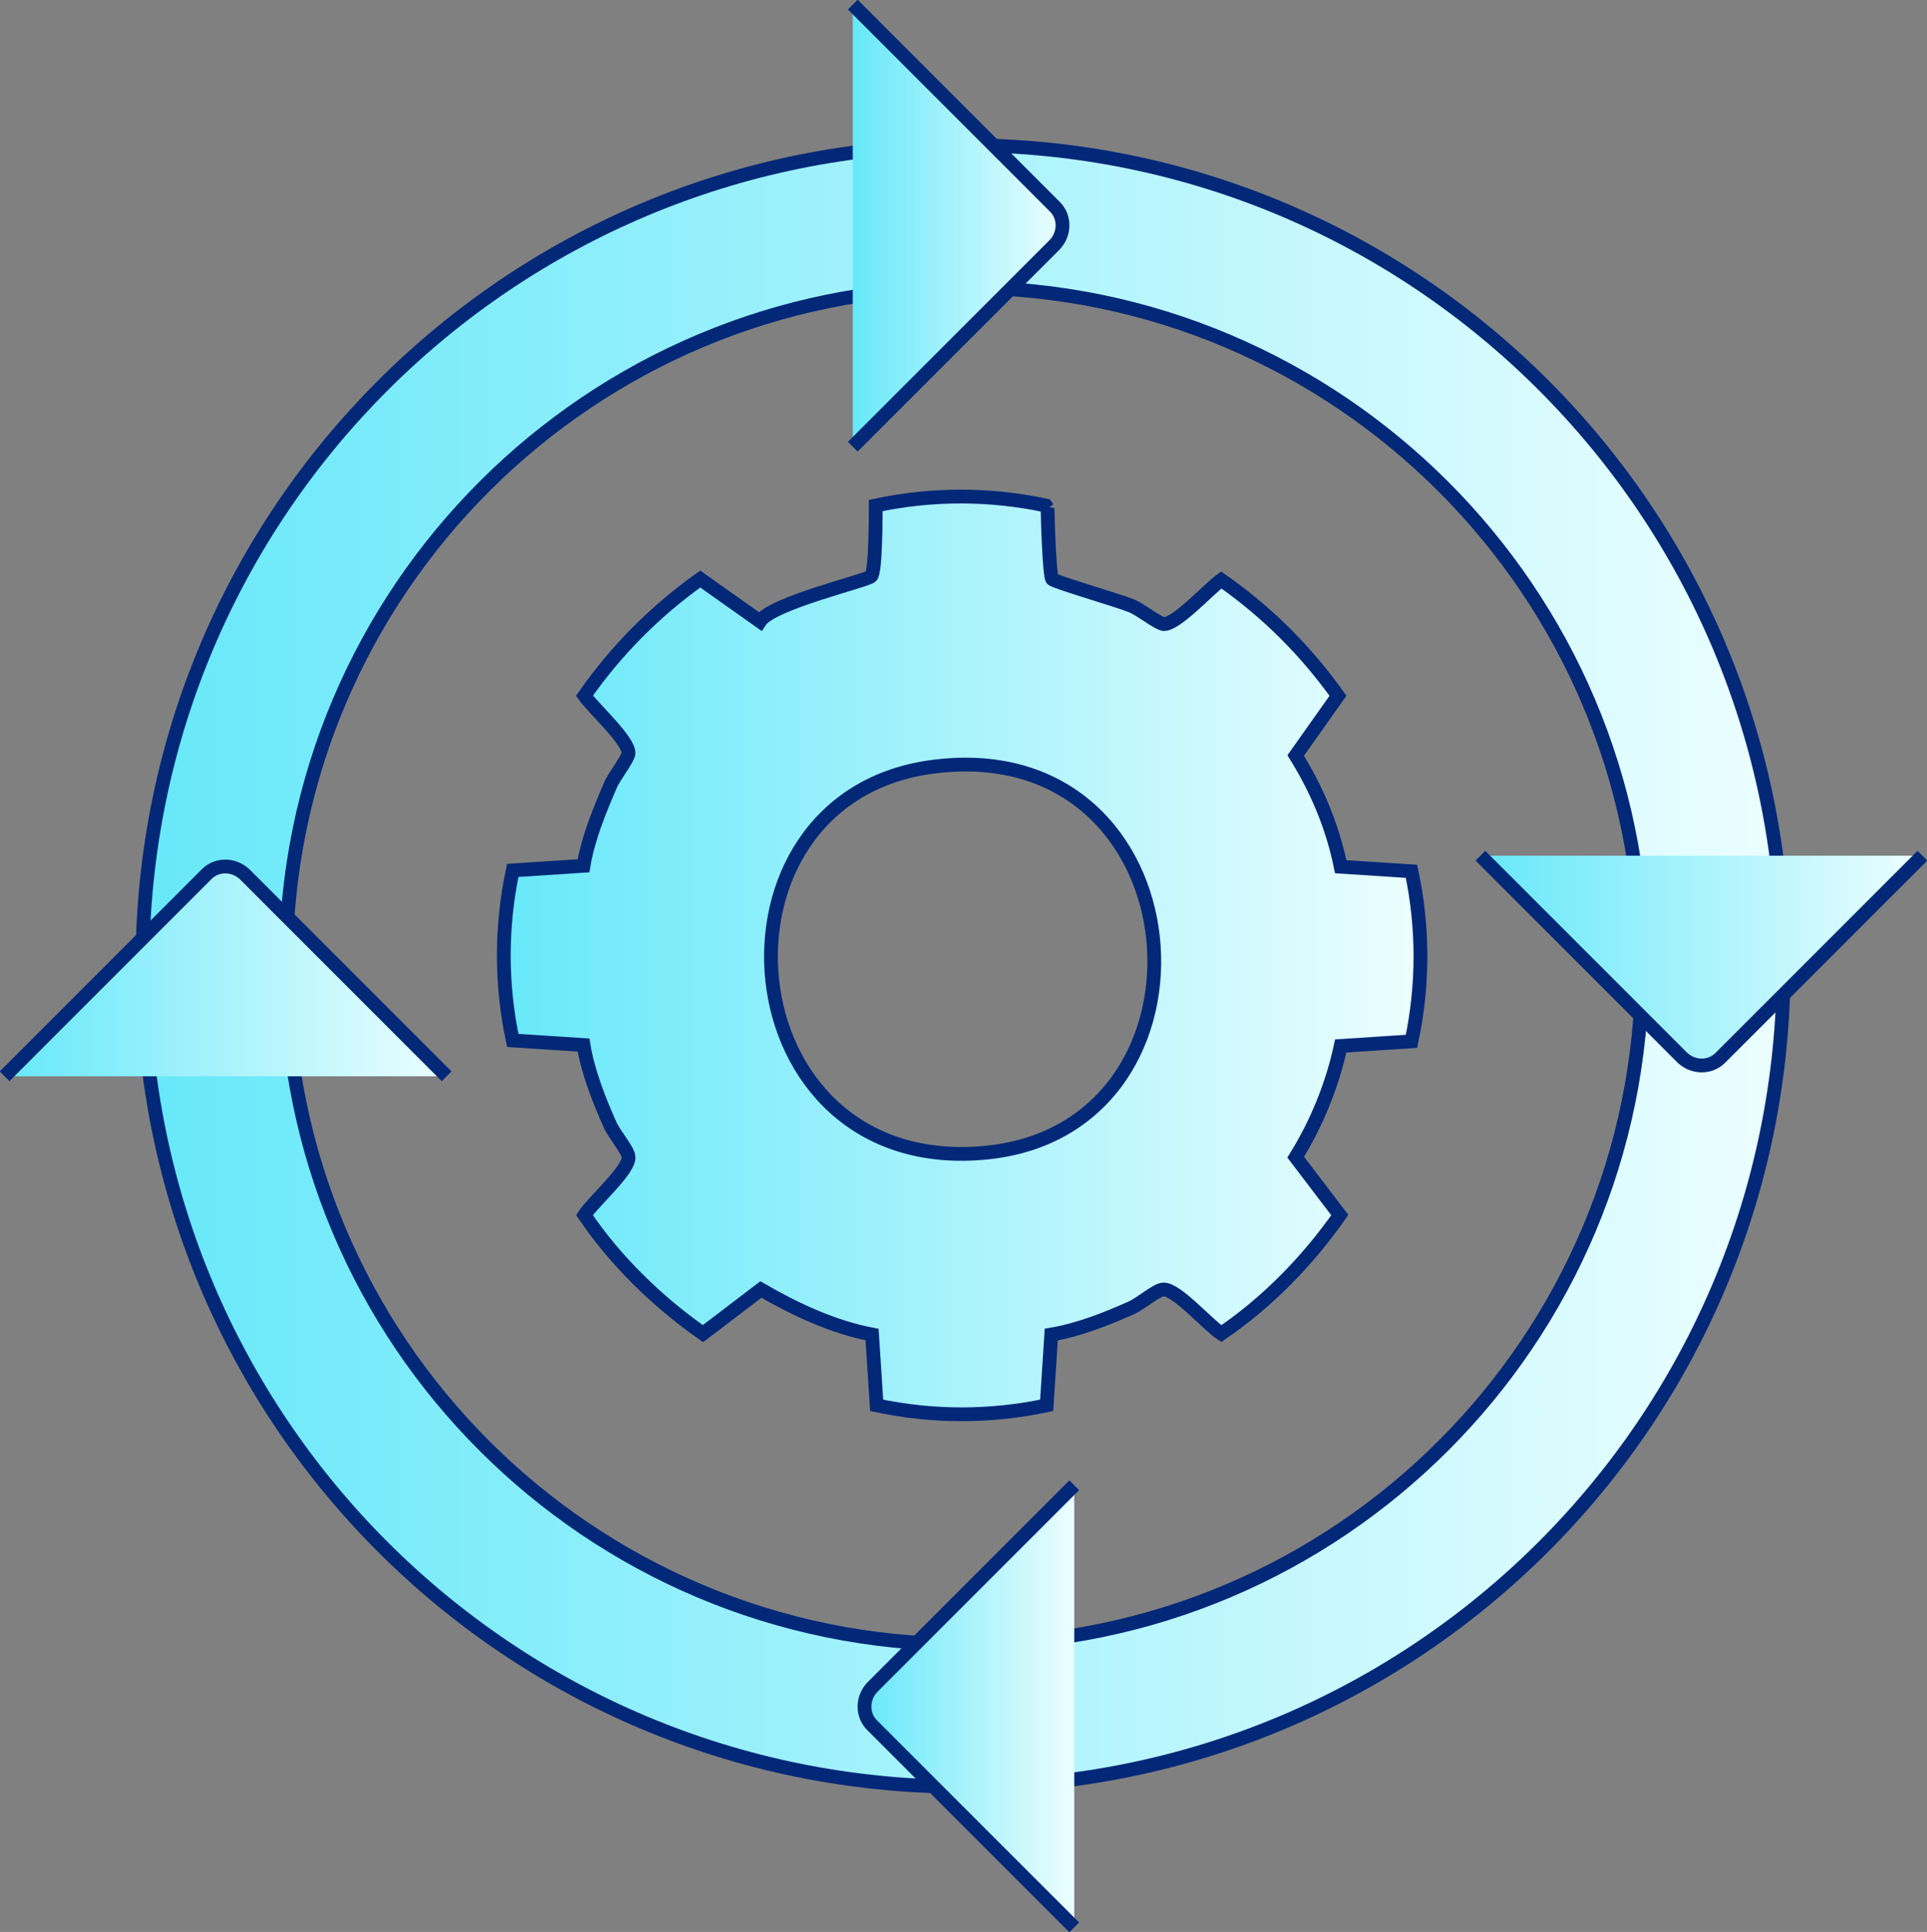
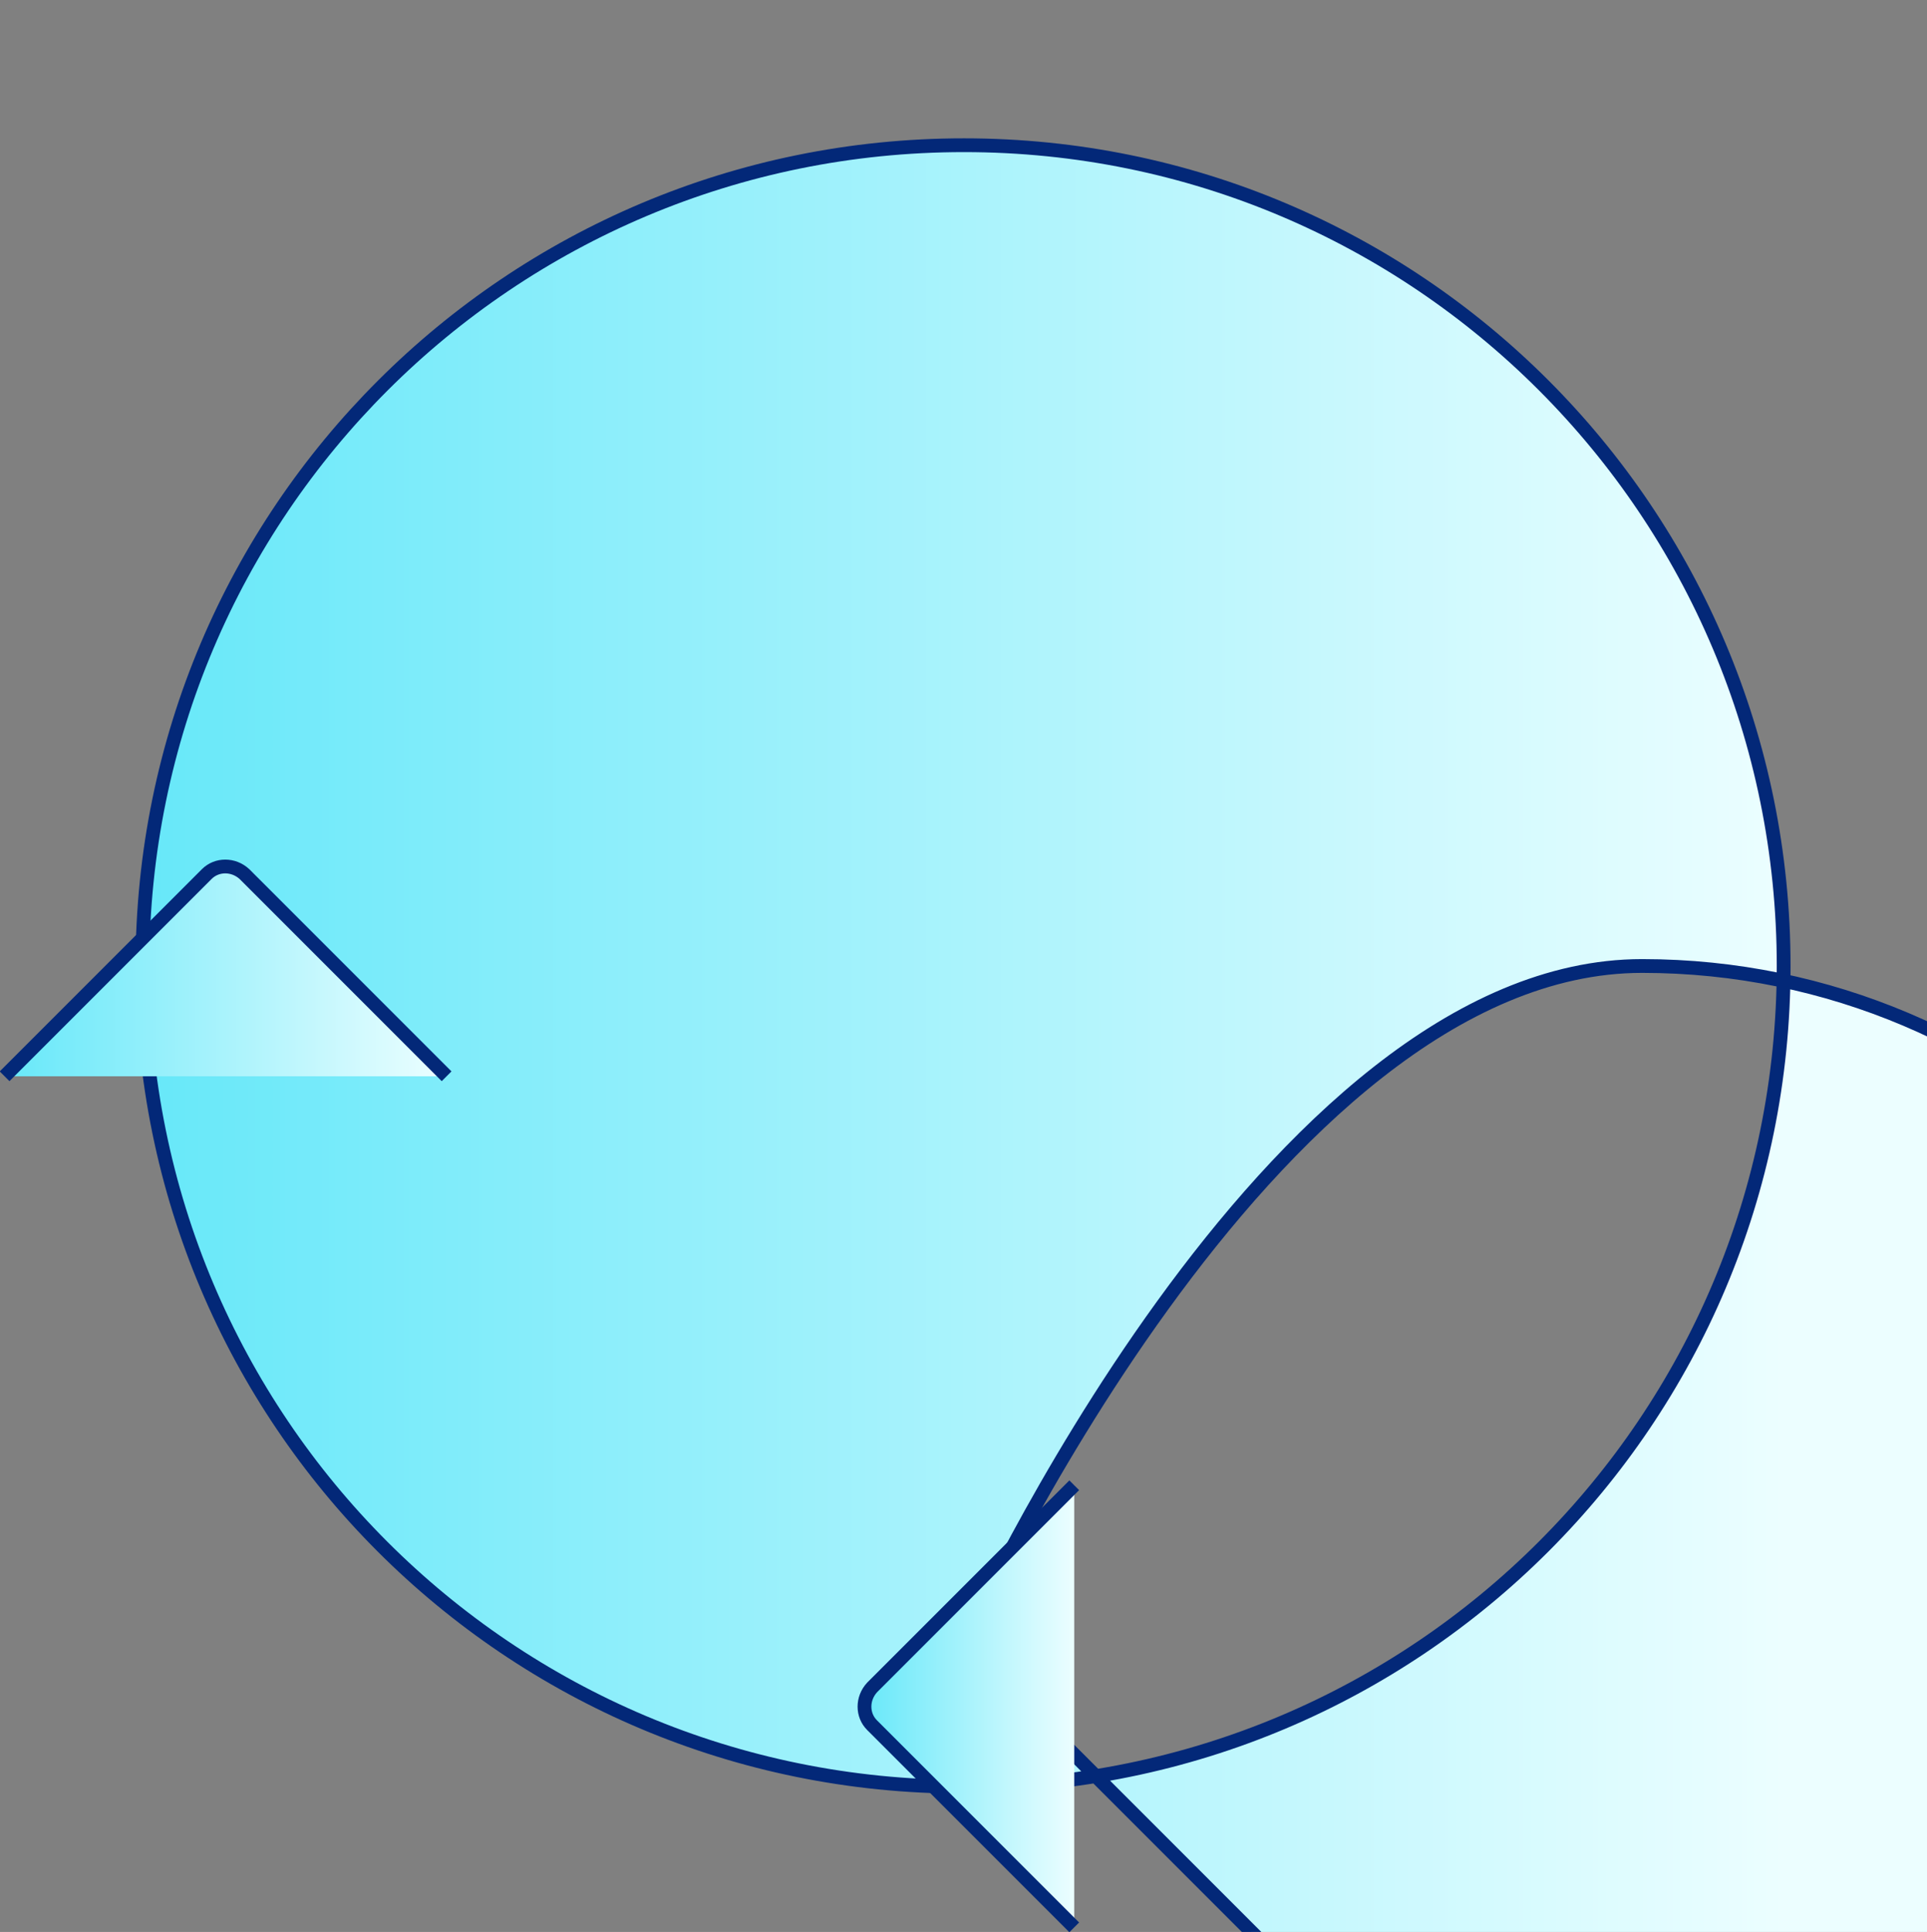
<svg xmlns="http://www.w3.org/2000/svg" xmlns:xlink="http://www.w3.org/1999/xlink" id="Layer_1" data-name="Layer 1" viewBox="0 0 20.97 21.02">
  <rect x="0" y="0" width="20.97" height="21.02" fill="#808080" stroke="none" />
  <defs>
    <style>      .cls-1 {        fill: url(#linear-gradient-3);      }      .cls-1, .cls-2, .cls-3, .cls-4, .cls-5, .cls-6 {        stroke: #032878;        stroke-width: .15px;      }      .cls-2 {        fill: url(#linear-gradient-2);      }      .cls-3 {        fill: url(#linear-gradient-5);      }      .cls-4 {        fill: url(#linear-gradient-4);      }      .cls-5 {        fill: url(#linear-gradient);      }      .cls-6 {        fill: url(#linear-gradient-6);      }    </style>
    <linearGradient id="linear-gradient" x1="5.48" y1="-40.58" x2="15.48" y2="-40.58" gradientTransform="translate(0 -30.18) scale(1 -1)" gradientUnits="userSpaceOnUse">
      <stop offset="0" stop-color="#67e8f9" />
      <stop offset="1" stop-color="#ecfeff" />
    </linearGradient>
    <linearGradient id="linear-gradient-2" x1="1.55" y1="10.51" x2="19.42" y2="10.51" gradientTransform="matrix(1,0,0,1,0,0)" xlink:href="#linear-gradient" />
    <linearGradient id="linear-gradient-3" x1=".05" y1="10.57" x2="4.86" y2="10.57" gradientTransform="matrix(1,0,0,1,0,0)" xlink:href="#linear-gradient" />
    <linearGradient id="linear-gradient-4" x1="16.11" y1="10.45" x2="20.92" y2="10.45" gradientTransform="matrix(1,0,0,1,0,0)" xlink:href="#linear-gradient" />
    <linearGradient id="linear-gradient-5" x1="9.28" y1="2.46" x2="11.57" y2="2.46" gradientTransform="matrix(1,0,0,1,0,0)" xlink:href="#linear-gradient" />
    <linearGradient id="linear-gradient-6" x1="9.4" y1="18.56" x2="11.69" y2="18.56" gradientTransform="matrix(1,0,0,1,0,0)" xlink:href="#linear-gradient" />
  </defs>
-   <path class="cls-5" d="M11.4,5.53c0,.11.02.73.05.77.02.03.71.23.86.29.1.04.27.18.35.2.14.01.49-.38.63-.48.5.35.92.77,1.27,1.26l-.46.65c.23.37.4.77.49,1.21l.77.05c.13.61.13,1.24,0,1.85l-.77.05c-.09.42-.26.84-.49,1.21l.48.63c-.35.5-.79.95-1.29,1.29-.14-.09-.49-.49-.63-.48-.07,0-.24.15-.35.2-.27.12-.57.24-.87.29l-.05.77c-.61.13-1.24.13-1.85,0l-.05-.77c-.42-.08-.83-.27-1.21-.49l-.63.48c-.5-.35-.95-.79-1.29-1.29.09-.14.49-.49.48-.63,0-.07-.15-.24-.2-.35-.12-.27-.24-.57-.29-.87l-.77-.05c-.13-.61-.13-1.24,0-1.85l.77-.05c.05-.3.17-.59.29-.87.04-.1.18-.27.2-.35.01-.14-.38-.49-.48-.63.35-.5.77-.92,1.26-1.27l.65.46c.13-.2,1.16-.44,1.21-.49s.05-.66.05-.77c.61-.13,1.24-.13,1.85,0h0s.02.03.02.03ZM10.17,8.34c-2.62.32-2.28,4.49.57,4.2,2.67-.27,2.34-4.56-.57-4.2Z" />
-   <path class="cls-2" d="M10.49,1.58C5.55,1.58,1.55,5.57,1.55,10.51s3.99,8.93,8.93,8.93,8.93-3.99,8.93-8.93S15.42,1.58,10.49,1.58ZM10.49,17.89c-4.08,0-7.38-3.3-7.38-7.38s3.31-7.38,7.38-7.38,7.38,3.31,7.38,7.38-3.3,7.38-7.38,7.38Z" />
+   <path class="cls-2" d="M10.49,1.58C5.55,1.58,1.55,5.57,1.55,10.51s3.99,8.93,8.93,8.93,8.93-3.99,8.93-8.93S15.42,1.58,10.49,1.58ZM10.49,17.89s3.31-7.38,7.38-7.38,7.38,3.31,7.38,7.38-3.3,7.38-7.38,7.38Z" />
  <g>
    <path class="cls-1" d="M.05,11.71l2.2-2.2c.11-.11.29-.11.41,0l2.2,2.2" />
-     <path class="cls-4" d="M20.92,9.31l-2.2,2.2c-.11.11-.29.11-.41,0l-2.2-2.2" />
  </g>
  <g>
-     <path class="cls-3" d="M9.28.05l2.2,2.2c.11.11.11.29,0,.41l-2.2,2.2" />
    <path class="cls-6" d="M11.69,20.97l-2.2-2.2c-.11-.11-.11-.29,0-.41l2.2-2.2" />
  </g>
</svg>